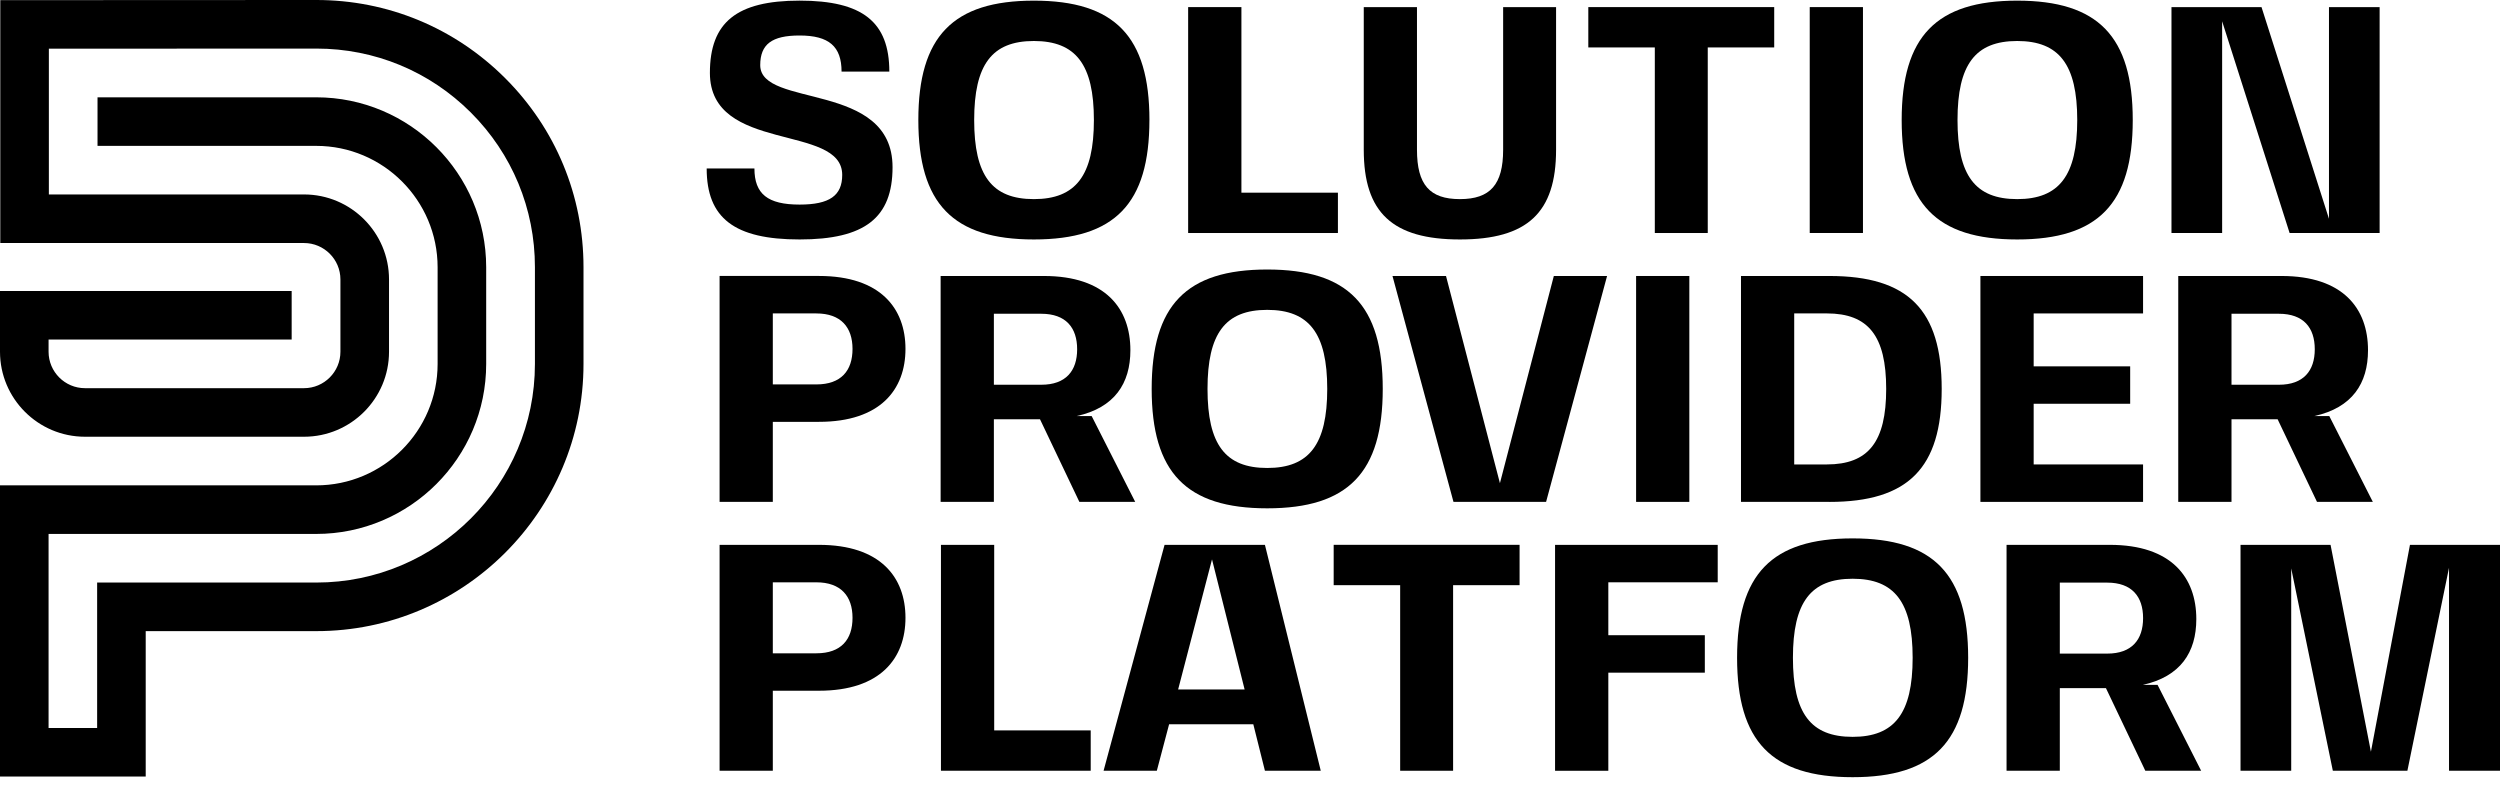
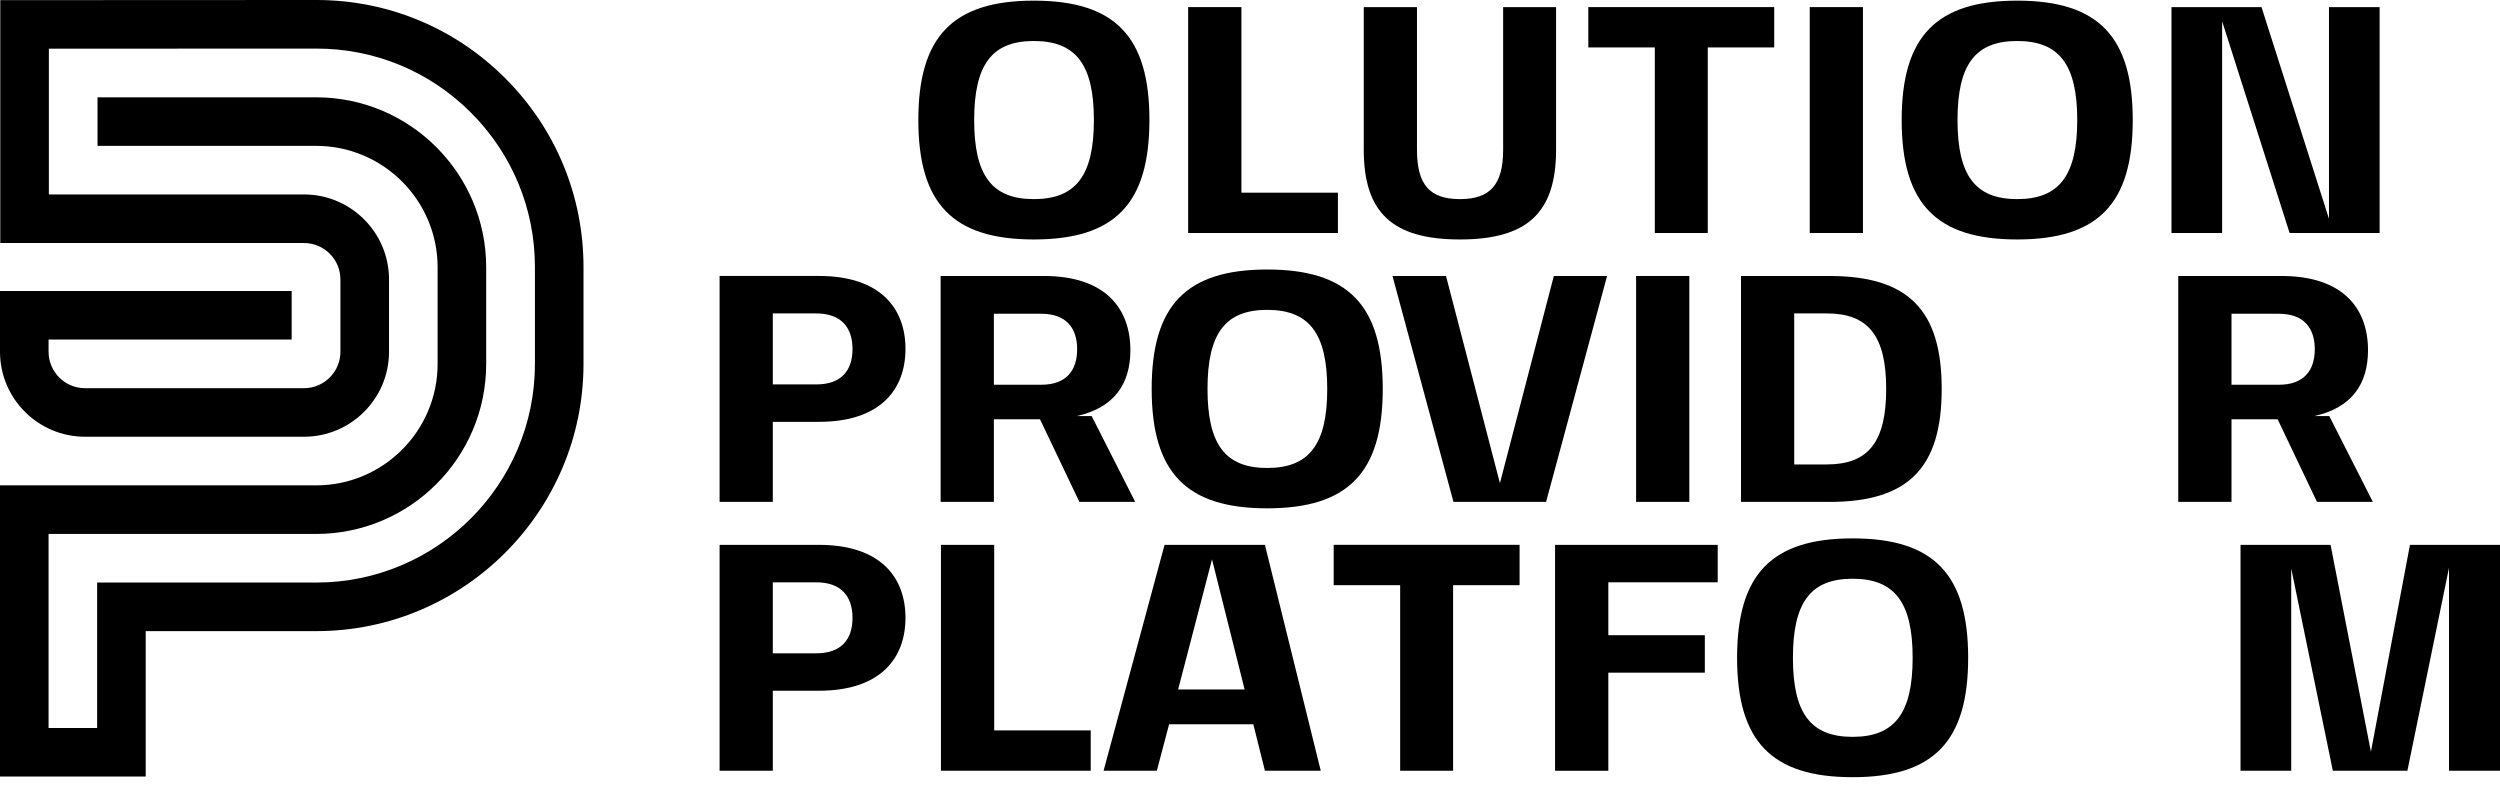
<svg xmlns="http://www.w3.org/2000/svg" width="200" height="63" viewBox="0 0 200 63" fill="none">
  <path d="M11.657 62.125H0V38.829H25.295C30.652 38.829 35.009 34.471 35.009 29.115V21.384C35.009 16.028 30.652 11.67 25.295 11.67H7.802V7.785H25.295C32.795 7.785 38.895 13.885 38.895 21.384V29.115C38.895 36.614 32.795 42.715 25.295 42.715H3.886V58.24H7.771V46.604H25.309C34.951 46.604 42.794 38.761 42.794 29.119V21.371C42.794 16.698 40.974 12.308 37.669 9.003C34.366 5.702 29.977 3.886 25.309 3.886H25.299L3.909 3.895V15.556H24.322C28.072 15.556 31.122 18.606 31.122 22.356V28.14C31.122 31.889 28.072 34.939 24.322 34.939H6.8C3.05 34.939 0 31.889 0 28.14V23.279H23.333V27.164H3.886V28.14C3.886 29.746 5.193 31.054 6.8 31.054H24.32C25.927 31.054 27.234 29.746 27.234 28.14V22.356C27.234 20.749 25.927 19.442 24.32 19.442H0.023V0.012L25.297 0H25.309C31.015 0 36.379 2.221 40.416 6.256C44.455 10.293 46.68 15.661 46.68 21.371V29.119C46.68 40.902 37.092 50.49 25.309 50.49H11.657V62.125Z" fill="black" />
-   <path d="M71.404 13.373C71.404 17.426 69.183 19.157 63.969 19.157C58.755 19.157 56.534 17.454 56.534 13.476H60.354C60.354 15.517 61.413 16.367 63.969 16.367C66.37 16.367 67.377 15.643 67.377 13.992C67.377 9.862 56.792 12.289 56.792 5.834C56.792 1.781 58.935 0.05 63.969 0.05C69.003 0.05 71.146 1.753 71.146 5.73H67.325C67.325 3.716 66.318 2.84 63.969 2.84C61.748 2.84 60.818 3.538 60.818 5.215C60.818 8.675 71.404 6.454 71.404 13.373Z" fill="black" />
  <path d="M91.953 9.604C91.953 16.292 89.192 19.157 82.71 19.157C76.229 19.157 73.467 16.292 73.467 9.604C73.467 2.917 76.231 0.052 82.712 0.052C89.193 0.052 91.955 2.917 91.955 9.604H91.953ZM77.934 9.604C77.934 14.045 79.354 15.929 82.71 15.929C86.067 15.929 87.512 14.043 87.512 9.604C87.512 5.165 86.067 3.28 82.71 3.28C79.354 3.28 77.934 5.165 77.934 9.604Z" fill="black" />
  <path d="M107.031 18.641H95.052V0.568H99.313V15.414H107.033V18.641H107.031Z" fill="black" />
  <path d="M109.097 0.568H113.358V11.98C113.358 14.767 114.365 15.929 116.792 15.929C119.218 15.929 120.251 14.767 120.251 11.98V0.568H124.486V11.98C124.486 17.014 122.188 19.157 116.794 19.157C111.399 19.157 109.101 17.014 109.101 11.98V0.568H109.097Z" fill="black" />
  <path d="M141.937 3.795H136.62V18.641H132.385V3.795H127.065V0.568H141.937V3.795Z" fill="black" />
  <path d="M149.037 0.568V18.639H144.778V0.568H149.037Z" fill="black" />
  <path d="M170.62 9.604C170.62 16.292 167.858 19.157 161.377 19.157C154.896 19.157 152.134 16.292 152.134 9.604C152.134 2.917 154.898 0.052 161.377 0.052C167.856 0.052 170.62 2.917 170.62 9.604ZM156.601 9.604C156.601 14.045 158.02 15.929 161.377 15.929C164.733 15.929 166.179 14.043 166.179 9.604C166.179 5.165 164.733 3.28 161.377 3.28C158.02 3.28 156.601 5.165 156.601 9.604Z" fill="black" />
  <path d="M190.37 0.568V18.639H183.168L177.771 1.704V18.639H173.718V0.568H180.921L186.318 17.503V0.568H190.37Z" fill="black" />
  <path d="M65.517 33.747H61.825V40.149H57.567V22.077H65.519C70.45 22.077 72.438 24.684 72.438 27.912C72.438 31.14 70.45 33.747 65.519 33.747H65.517ZM65.311 25.073H61.825V30.753H65.311C67.299 30.753 68.202 29.643 68.202 27.914C68.202 26.185 67.272 25.075 65.311 25.075V25.073Z" fill="black" />
  <path d="M83.176 33.541H79.51V40.151H75.25V22.079H83.511C88.442 22.079 90.431 24.686 90.431 28.017C90.431 30.676 89.166 32.613 86.144 33.283H87.332L90.817 40.151H86.35L83.2 33.541H83.174H83.176ZM79.51 30.779H83.305C85.268 30.779 86.172 29.669 86.172 27.94C86.172 26.211 85.268 25.101 83.305 25.101H79.51V30.781V30.779Z" fill="black" />
  <path d="M110.62 31.114C110.62 37.801 107.858 40.666 101.377 40.666C94.896 40.666 92.134 37.801 92.134 31.114C92.134 24.426 94.896 21.561 101.377 21.561C107.858 21.561 110.62 24.426 110.62 31.114ZM96.601 31.114C96.601 35.555 98.02 37.438 101.377 37.438C104.733 37.438 106.179 35.553 106.179 31.114C106.179 26.675 104.733 24.789 101.377 24.789C98.02 24.789 96.601 26.675 96.601 31.114Z" fill="black" />
  <path d="M115.681 22.079L119.994 38.654L124.306 22.079H128.566L123.687 40.151H116.278L111.399 22.079H115.685H115.681Z" fill="black" />
  <path d="M135.147 22.079V40.151H130.888V22.079H135.147Z" fill="black" />
  <path d="M146.352 40.151H139.279V22.079H146.352C152.651 22.079 155.336 24.789 155.336 31.116C155.336 37.442 152.651 40.153 146.352 40.153V40.151ZM143.537 25.073V37.155H146.144C149.475 37.155 150.895 35.347 150.895 31.114C150.895 26.881 149.475 25.073 146.144 25.073H143.537Z" fill="black" />
-   <path d="M162.693 25.073V29.308H170.414V32.301H162.693V37.155H171.445V40.151H158.433V22.079H171.445V25.075H162.693V25.073Z" fill="black" />
  <path d="M182.186 33.541H178.52V40.151H174.26V22.079H182.521C187.452 22.079 189.441 24.686 189.441 28.017C189.441 30.676 188.176 32.613 185.154 33.283H186.342L189.827 40.151H185.36L182.21 33.541H182.184H182.186ZM178.52 30.779H182.315C184.278 30.779 185.182 29.669 185.182 27.94C185.182 26.211 184.278 25.101 182.315 25.101H178.52V30.781V30.779Z" fill="black" />
  <path d="M65.517 55.258H61.825V61.66H57.567V43.588H65.519C70.45 43.588 72.438 46.196 72.438 49.423C72.438 52.651 70.45 55.258 65.519 55.258H65.517ZM65.311 46.584H61.825V52.264H65.311C67.299 52.264 68.202 51.154 68.202 49.425C68.202 47.696 67.272 46.586 65.311 46.586V46.584Z" fill="black" />
  <path d="M87.255 61.66H75.276V43.588H79.536V58.434H87.257V61.662L87.255 61.66Z" fill="black" />
  <path d="M100.267 57.943H93.528L92.546 61.66H88.286L93.165 43.588H101.194L105.661 61.66H101.194L100.265 57.943H100.267ZM94.251 55.155H99.569L96.961 44.75L94.251 55.155Z" fill="black" />
  <path d="M121.566 46.814H116.248V61.66H112.013V46.814H106.694V43.586H121.566V46.814Z" fill="black" />
  <path d="M128.666 46.582V50.817H136.386V53.813H128.666V61.662H124.405V43.59H137.417V46.584H128.666V46.582Z" fill="black" />
  <path d="M157.453 52.623C157.453 59.311 154.691 62.175 148.21 62.175C141.729 62.175 138.967 59.311 138.967 52.623C138.967 45.936 141.729 43.071 148.21 43.071C154.691 43.071 157.453 45.936 157.453 52.623ZM143.434 52.623C143.434 57.064 144.854 58.948 148.21 58.948C151.567 58.948 153.012 57.062 153.012 52.623C153.012 48.184 151.567 46.299 148.21 46.299C144.854 46.299 143.434 48.184 143.434 52.623Z" fill="black" />
-   <path d="M168.451 55.05H164.785V61.66H160.524V43.588H168.786C173.717 43.588 175.705 46.196 175.705 49.526C175.705 52.185 174.44 54.122 171.419 54.792H172.606L176.092 61.66H171.625L168.475 55.05H168.449H168.451ZM164.785 52.288H168.58C170.542 52.288 171.447 51.178 171.447 49.449C171.447 47.72 170.542 46.61 168.58 46.61H164.785V52.29V52.288Z" fill="black" />
  <path d="M183.294 61.66H179.242V43.588H186.445L189.673 60.137L192.797 43.588H200V61.66H195.922V45.42L192.591 61.66H186.627L183.297 45.472V61.66H183.294Z" fill="black" />
</svg>